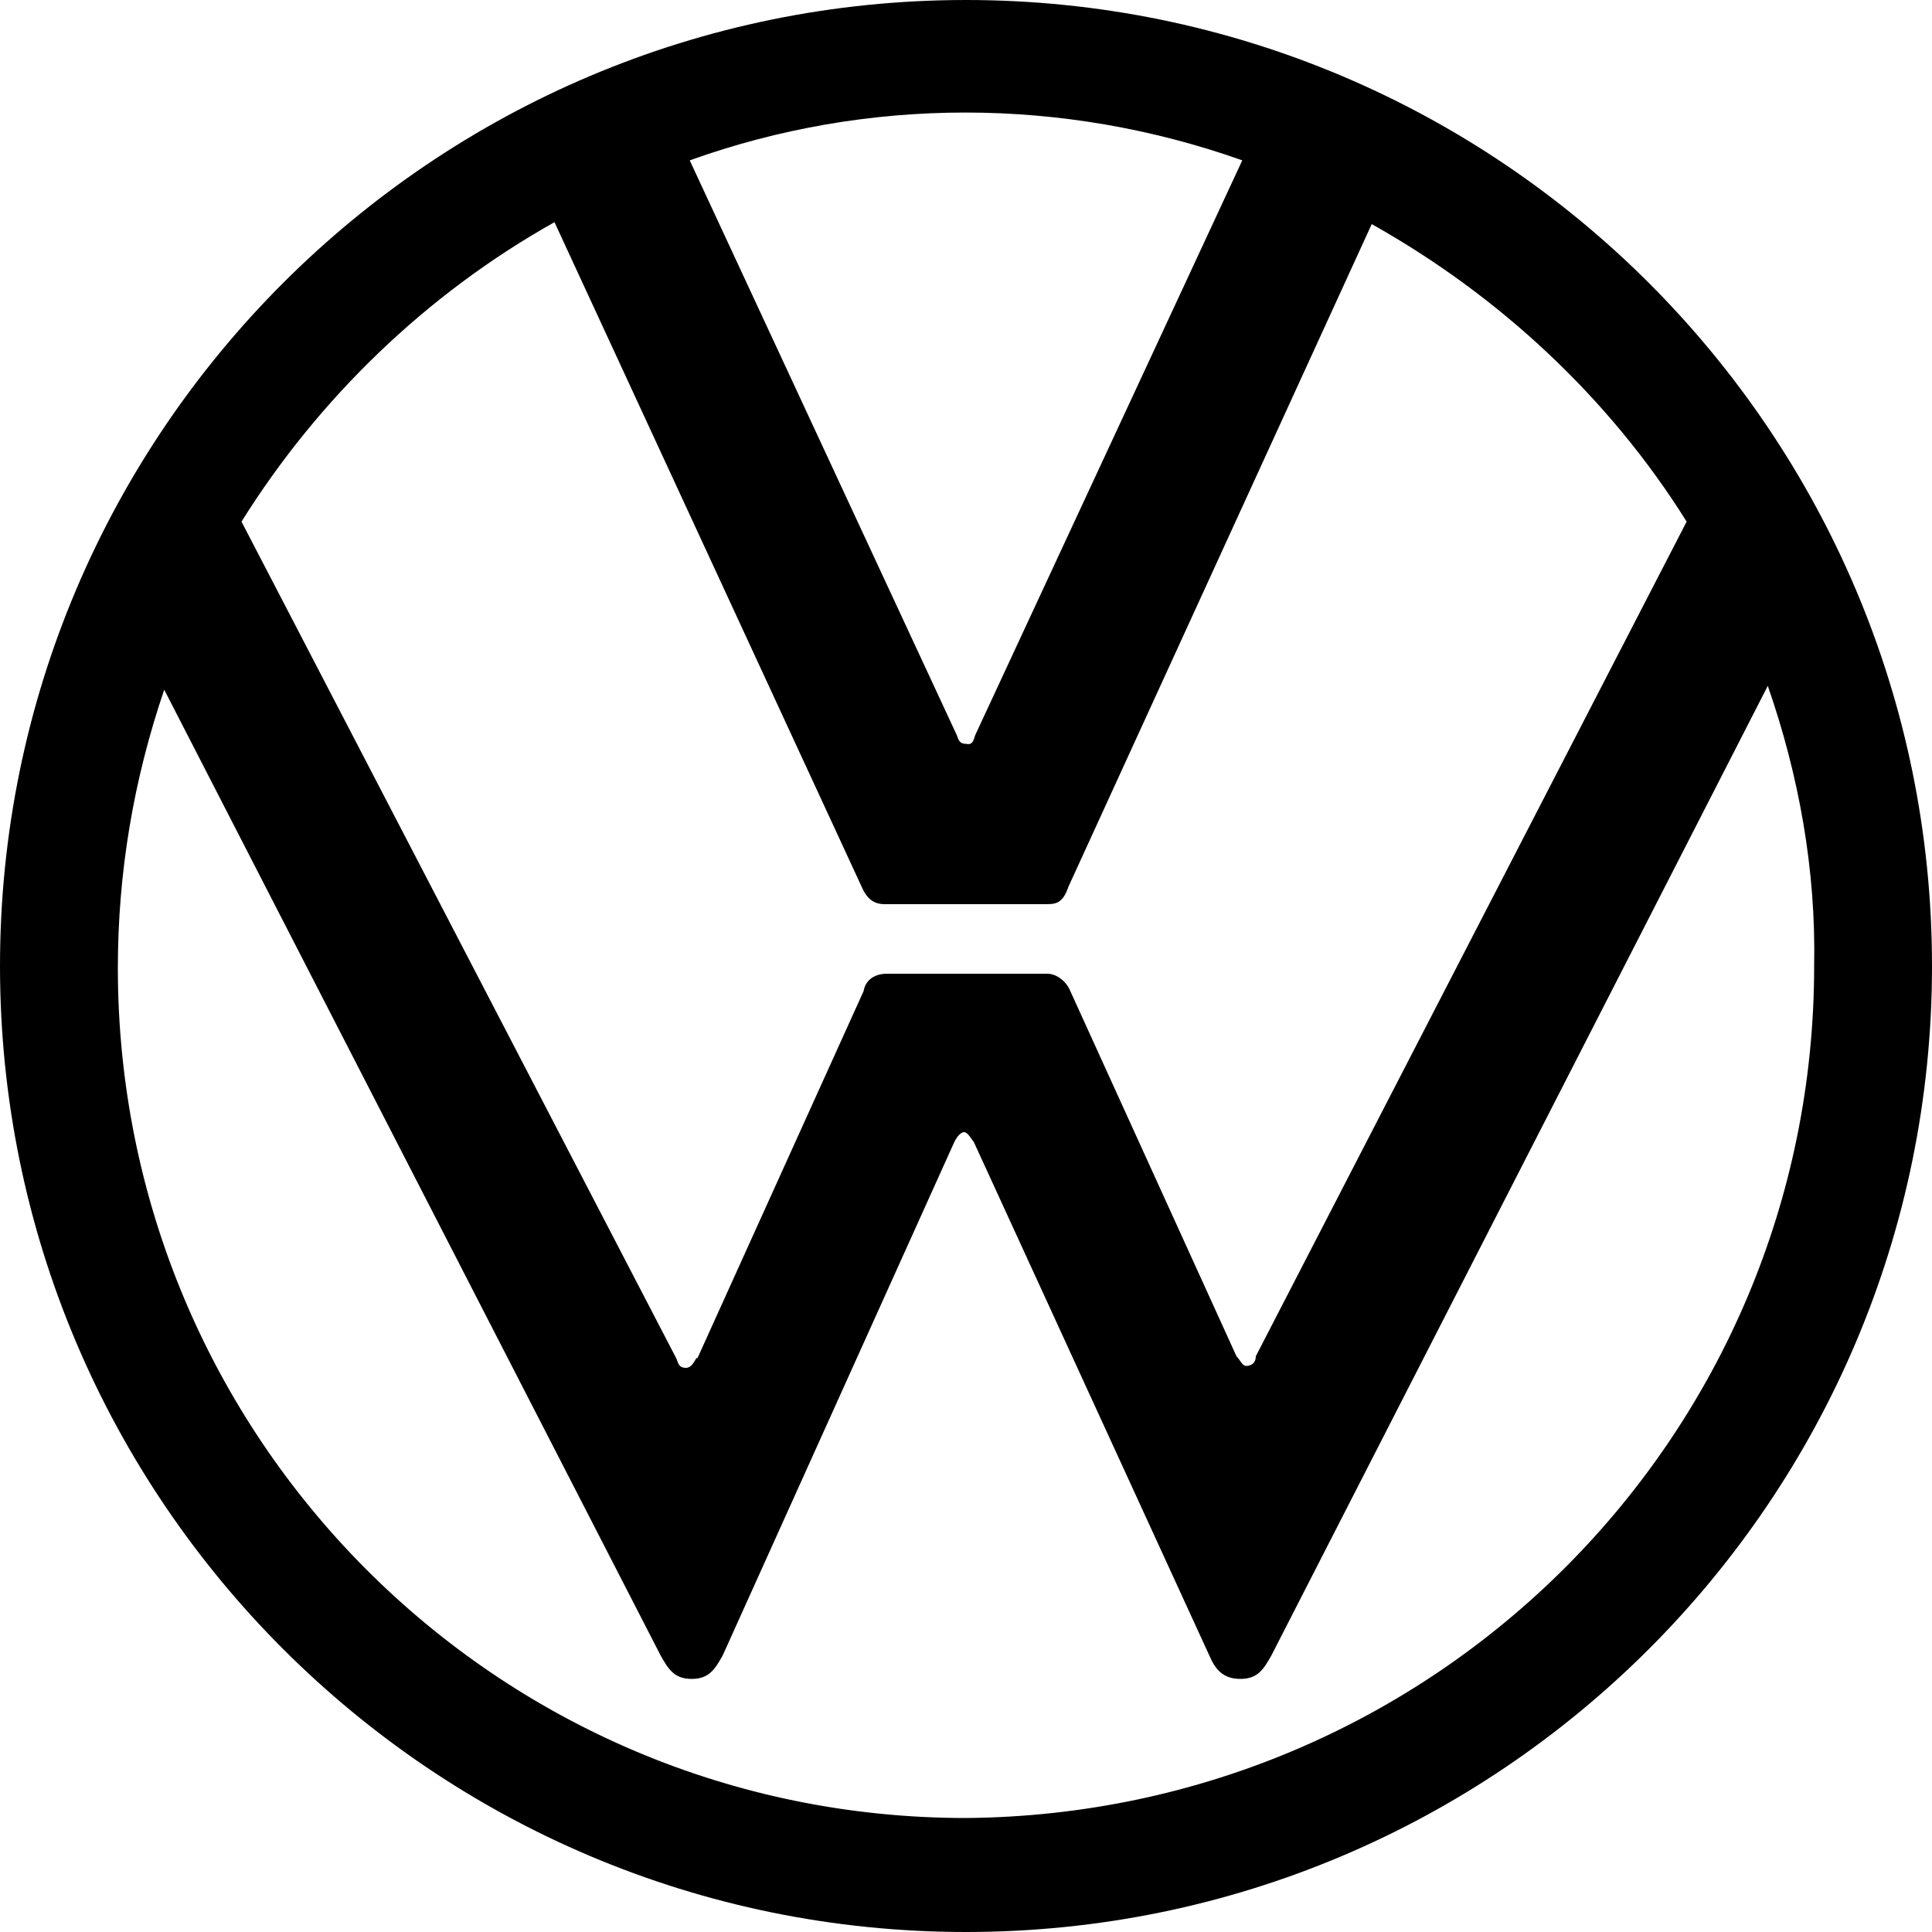
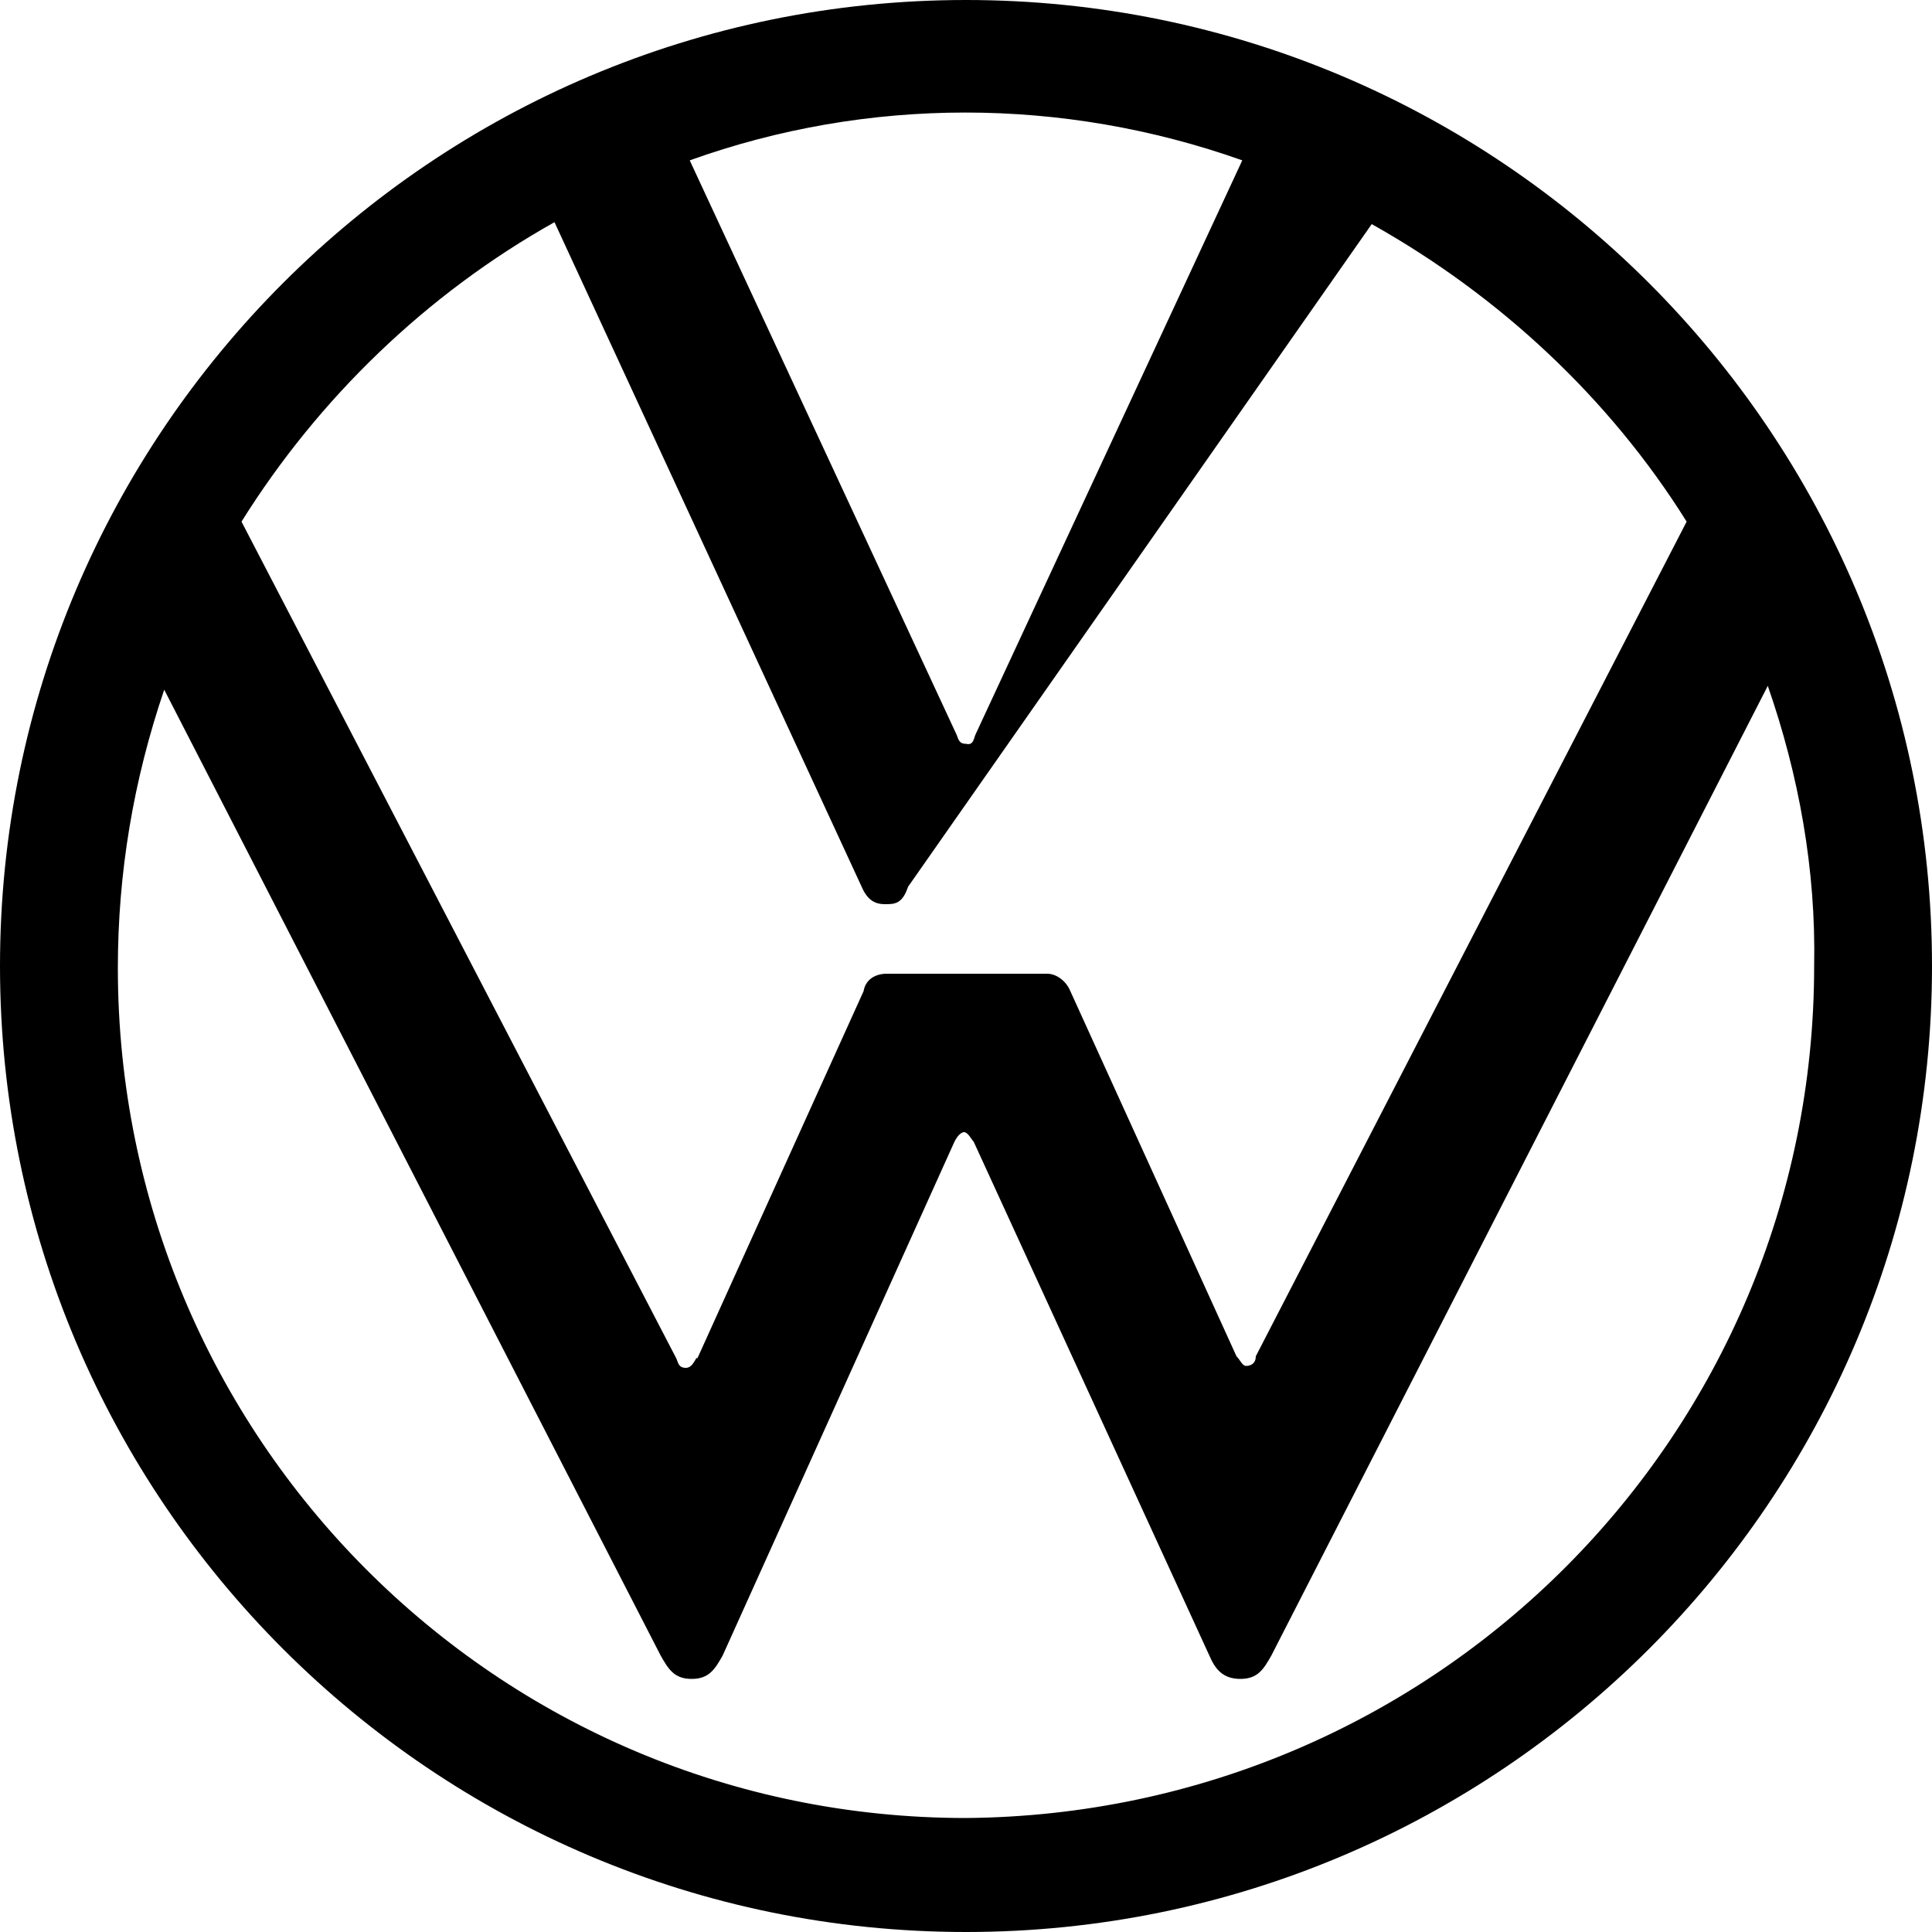
<svg xmlns="http://www.w3.org/2000/svg" version="1.1" id="Layer_1" x="0px" y="0px" viewBox="0 0 100 100" style="enable-background:new 0 0 100 100;" xml:space="preserve">
-   <path d="M50,94.1c-24.3,0-43.9-19.7-43.9-44c0-4.9,0.8-9.7,2.4-14.4l25.7,50c0.4,0.7,0.7,1.2,1.6,1.2s1.2-0.5,1.6-1.2l12-26.6  c0.2-0.4,0.4-0.5,0.5-0.5c0.2,0,0.4,0.4,0.5,0.5l12.2,26.6c0.3,0.7,0.7,1.2,1.6,1.2s1.2-0.5,1.6-1.2l25.7-50.2  C93.1,40.1,94,45,93.9,50C93.9,74.3,74.3,93.9,50,94.1z M50,38.5c-0.4,0-0.4-0.3-0.5-0.5L35.7,8.3C44.9,5,55,5,64.3,8.3L50.5,38  C50.4,38.2,50.4,38.6,50,38.5z M35.5,70.8c-0.4,0-0.4-0.3-0.5-0.5L12.5,27c4-6.4,9.6-11.8,16.2-15.5l15.9,34.4  c0.3,0.7,0.7,0.9,1.2,0.9h8.3c0.5,0,0.9,0,1.2-0.9L71,11.6c6.6,3.7,12.3,9,16.3,15.4L65,70.2c0,0.4-0.3,0.5-0.5,0.5  s-0.3-0.3-0.5-0.5l-8.6-18.9c-0.2-0.5-0.7-0.9-1.2-0.9h-8.3c-0.6,0-1.1,0.3-1.2,0.9l-8.6,19C36,70.2,35.9,70.8,35.5,70.8z M50,100  c27.6,0,50-22.4,50-50S77.6,0,50,0S0,22.4,0,50S22.4,100,50,100z" />
+   <path d="M50,94.1c-24.3,0-43.9-19.7-43.9-44c0-4.9,0.8-9.7,2.4-14.4l25.7,50c0.4,0.7,0.7,1.2,1.6,1.2s1.2-0.5,1.6-1.2l12-26.6  c0.2-0.4,0.4-0.5,0.5-0.5c0.2,0,0.4,0.4,0.5,0.5l12.2,26.6c0.3,0.7,0.7,1.2,1.6,1.2s1.2-0.5,1.6-1.2l25.7-50.2  C93.1,40.1,94,45,93.9,50C93.9,74.3,74.3,93.9,50,94.1z M50,38.5c-0.4,0-0.4-0.3-0.5-0.5L35.7,8.3C44.9,5,55,5,64.3,8.3L50.5,38  C50.4,38.2,50.4,38.6,50,38.5z M35.5,70.8c-0.4,0-0.4-0.3-0.5-0.5L12.5,27c4-6.4,9.6-11.8,16.2-15.5l15.9,34.4  c0.3,0.7,0.7,0.9,1.2,0.9c0.5,0,0.9,0,1.2-0.9L71,11.6c6.6,3.7,12.3,9,16.3,15.4L65,70.2c0,0.4-0.3,0.5-0.5,0.5  s-0.3-0.3-0.5-0.5l-8.6-18.9c-0.2-0.5-0.7-0.9-1.2-0.9h-8.3c-0.6,0-1.1,0.3-1.2,0.9l-8.6,19C36,70.2,35.9,70.8,35.5,70.8z M50,100  c27.6,0,50-22.4,50-50S77.6,0,50,0S0,22.4,0,50S22.4,100,50,100z" />
</svg>